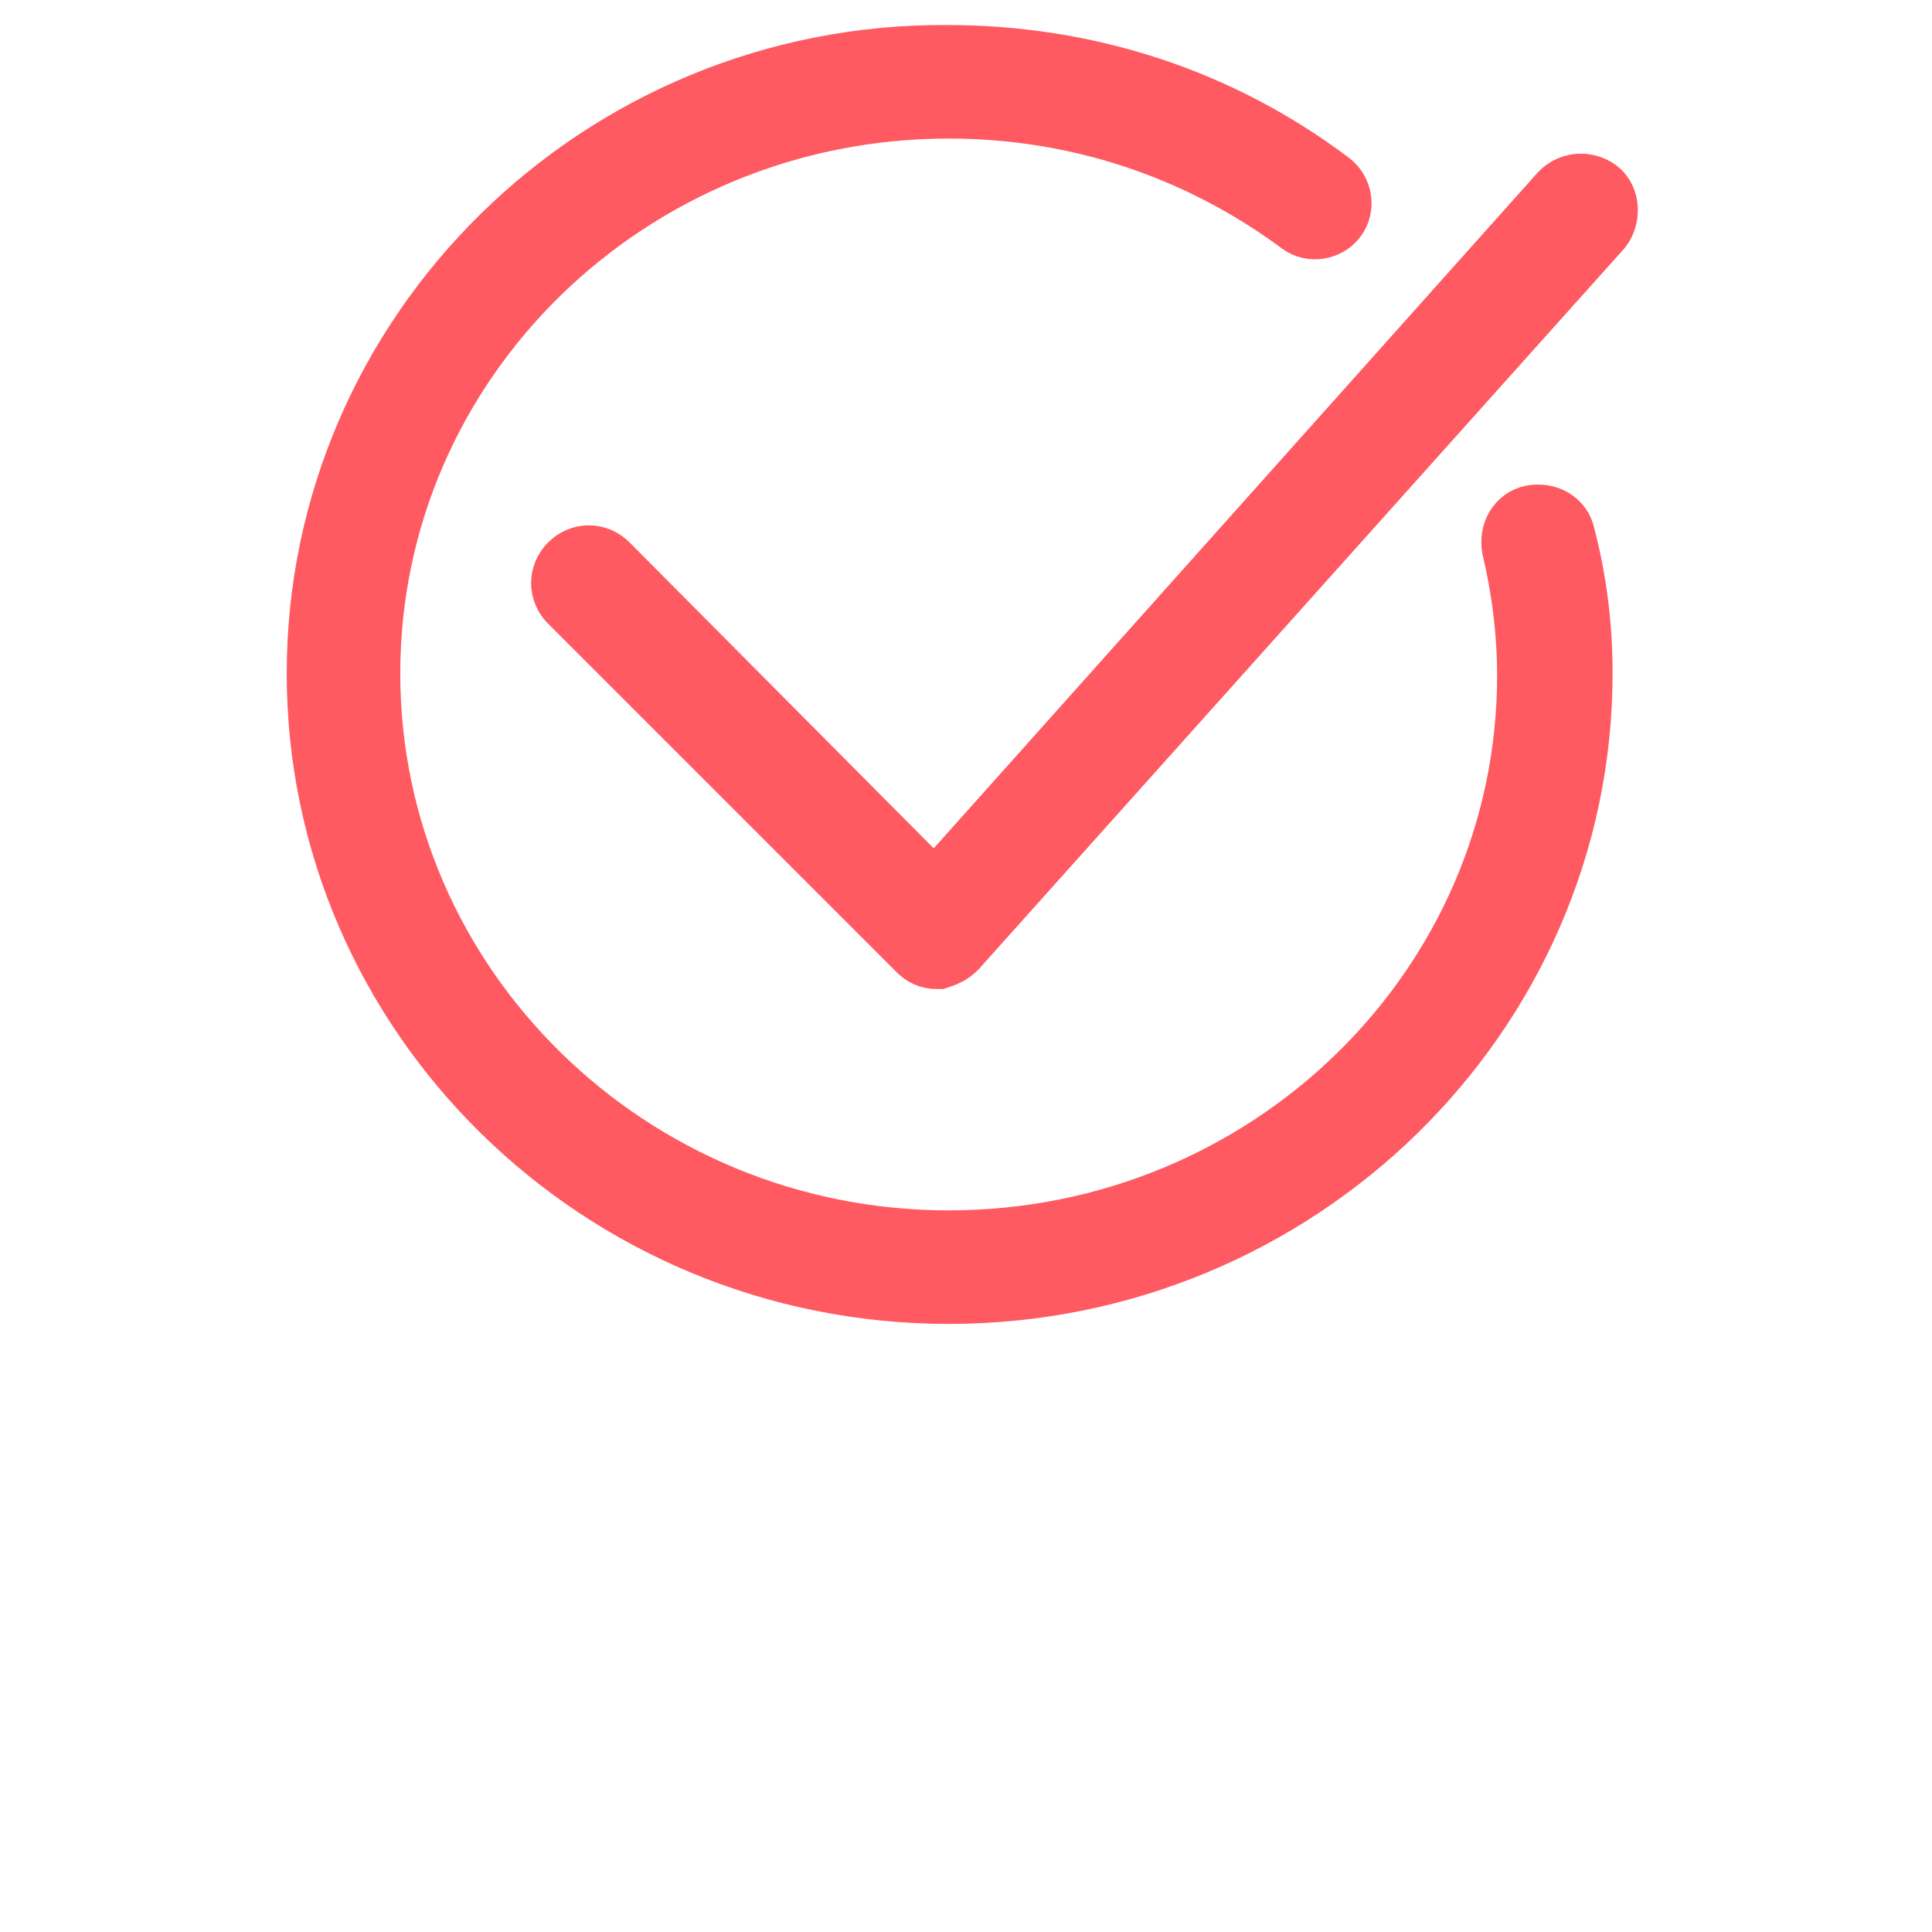
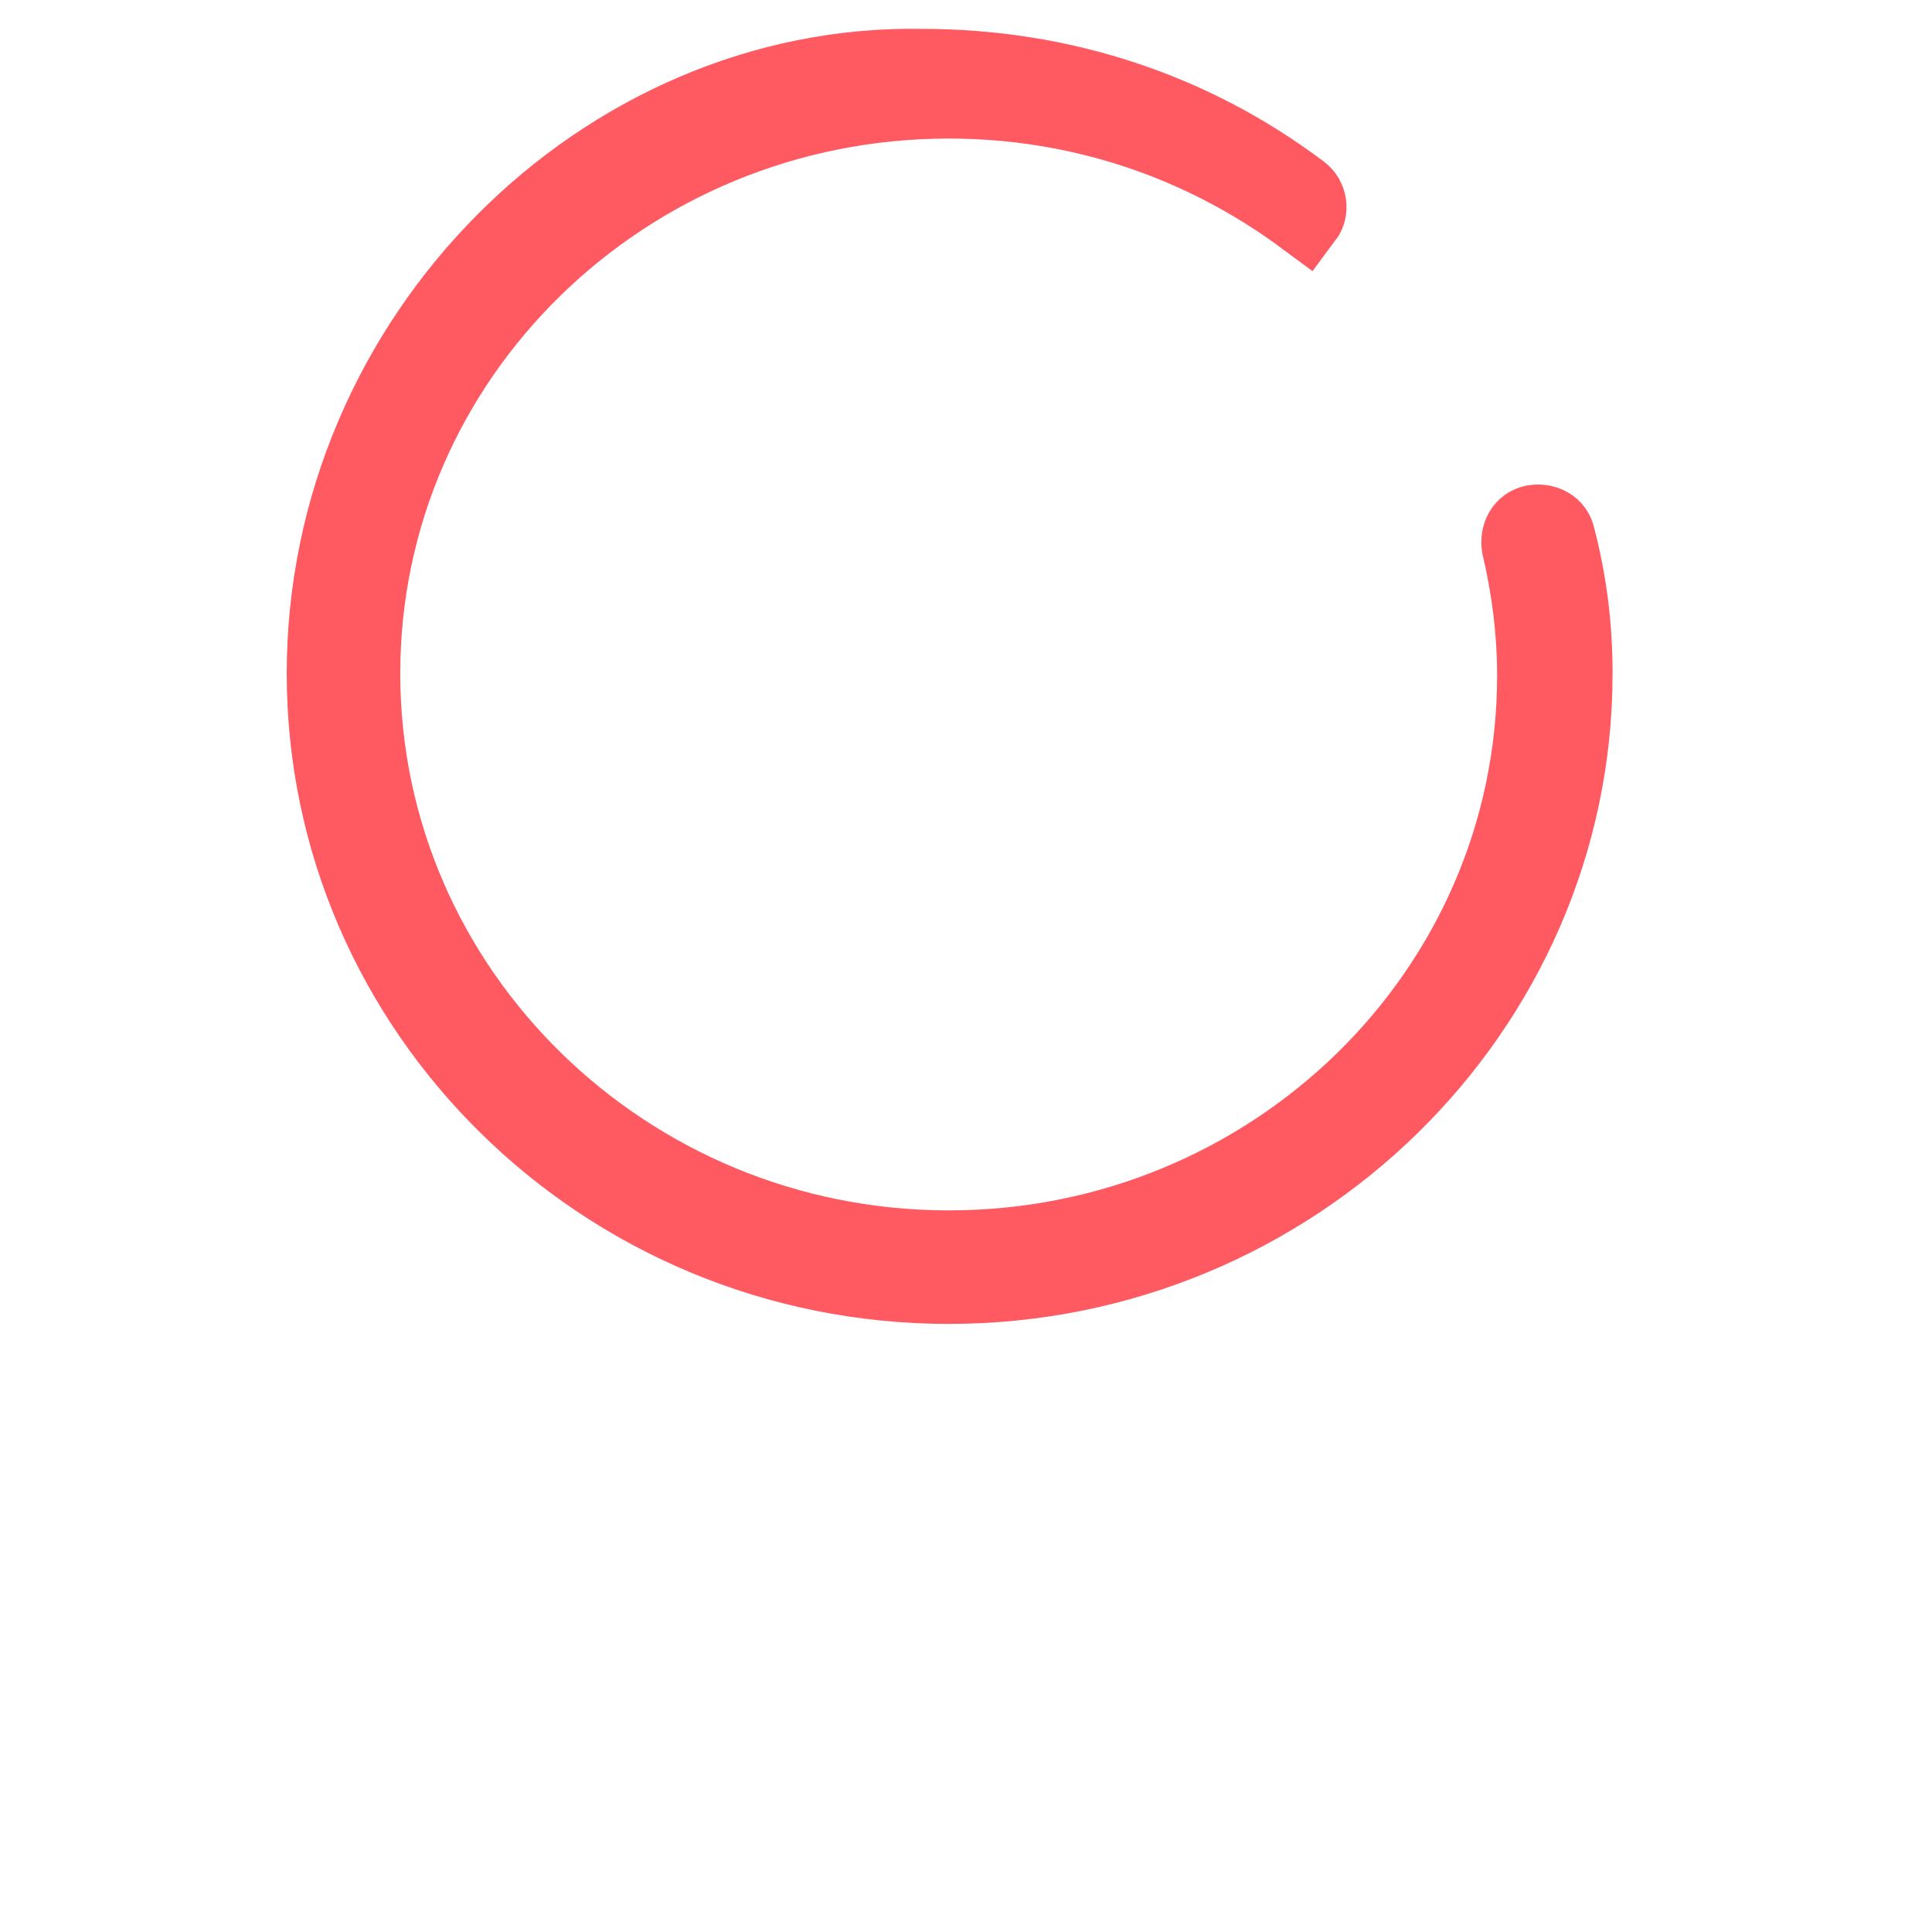
<svg xmlns="http://www.w3.org/2000/svg" id="Layer_1" x="0px" y="0px" viewBox="0 0 100.4 100.4" style="enable-background:new 0 0 100.4 100.4;" xml:space="preserve">
  <style type="text/css"> .st0{fill:#FF5961;stroke:#FF5961;stroke-width:4;stroke-miterlimit:10;} </style>
  <g>
-     <path class="st0" d="M80.9,27.9c-0.1-0.5-0.6-0.8-1.2-0.7c-0.5,0.1-0.8,0.6-0.7,1.2c0.5,2.1,0.8,4.4,0.8,6.7 c0,16.5-13.7,29.8-30.5,29.8S18.8,51.5,18.8,35c0-16.5,13.7-29.8,30.5-29.8c6.7,0,13.1,2.1,18.5,6.1c0.4,0.3,1,0.2,1.3-0.2 c0.3-0.4,0.2-1-0.2-1.3c-5.7-4.3-12.5-6.5-19.7-6.5C31.4,3.2,16.9,17.5,16.9,35c0,17.5,14.5,31.8,32.4,31.8S81.8,52.5,81.8,35 C81.8,32.5,81.5,30.2,80.9,27.9z" />
-     <path class="st0" d="M48.7,49.4c-0.3,0-0.5-0.1-0.7-0.3L29.9,31c-0.4-0.4-0.4-1,0-1.4c0.4-0.4,1-0.4,1.4,0L48.6,47l32.8-36.7 c0.4-0.4,1-0.4,1.4-0.1s0.4,1,0.1,1.4L49.4,49C49.2,49.2,49,49.3,48.7,49.4C48.7,49.4,48.7,49.4,48.7,49.4z" />
+     <path class="st0" d="M80.9,27.9c-0.1-0.5-0.6-0.8-1.2-0.7c-0.5,0.1-0.8,0.6-0.7,1.2c0.5,2.1,0.8,4.4,0.8,6.7 c0,16.5-13.7,29.8-30.5,29.8S18.8,51.5,18.8,35c0-16.5,13.7-29.8,30.5-29.8c6.7,0,13.1,2.1,18.5,6.1c0.3-0.4,0.2-1-0.2-1.3c-5.7-4.3-12.5-6.5-19.7-6.5C31.4,3.2,16.9,17.5,16.9,35c0,17.5,14.5,31.8,32.4,31.8S81.8,52.5,81.8,35 C81.8,32.5,81.5,30.2,80.9,27.9z" />
  </g>
</svg>